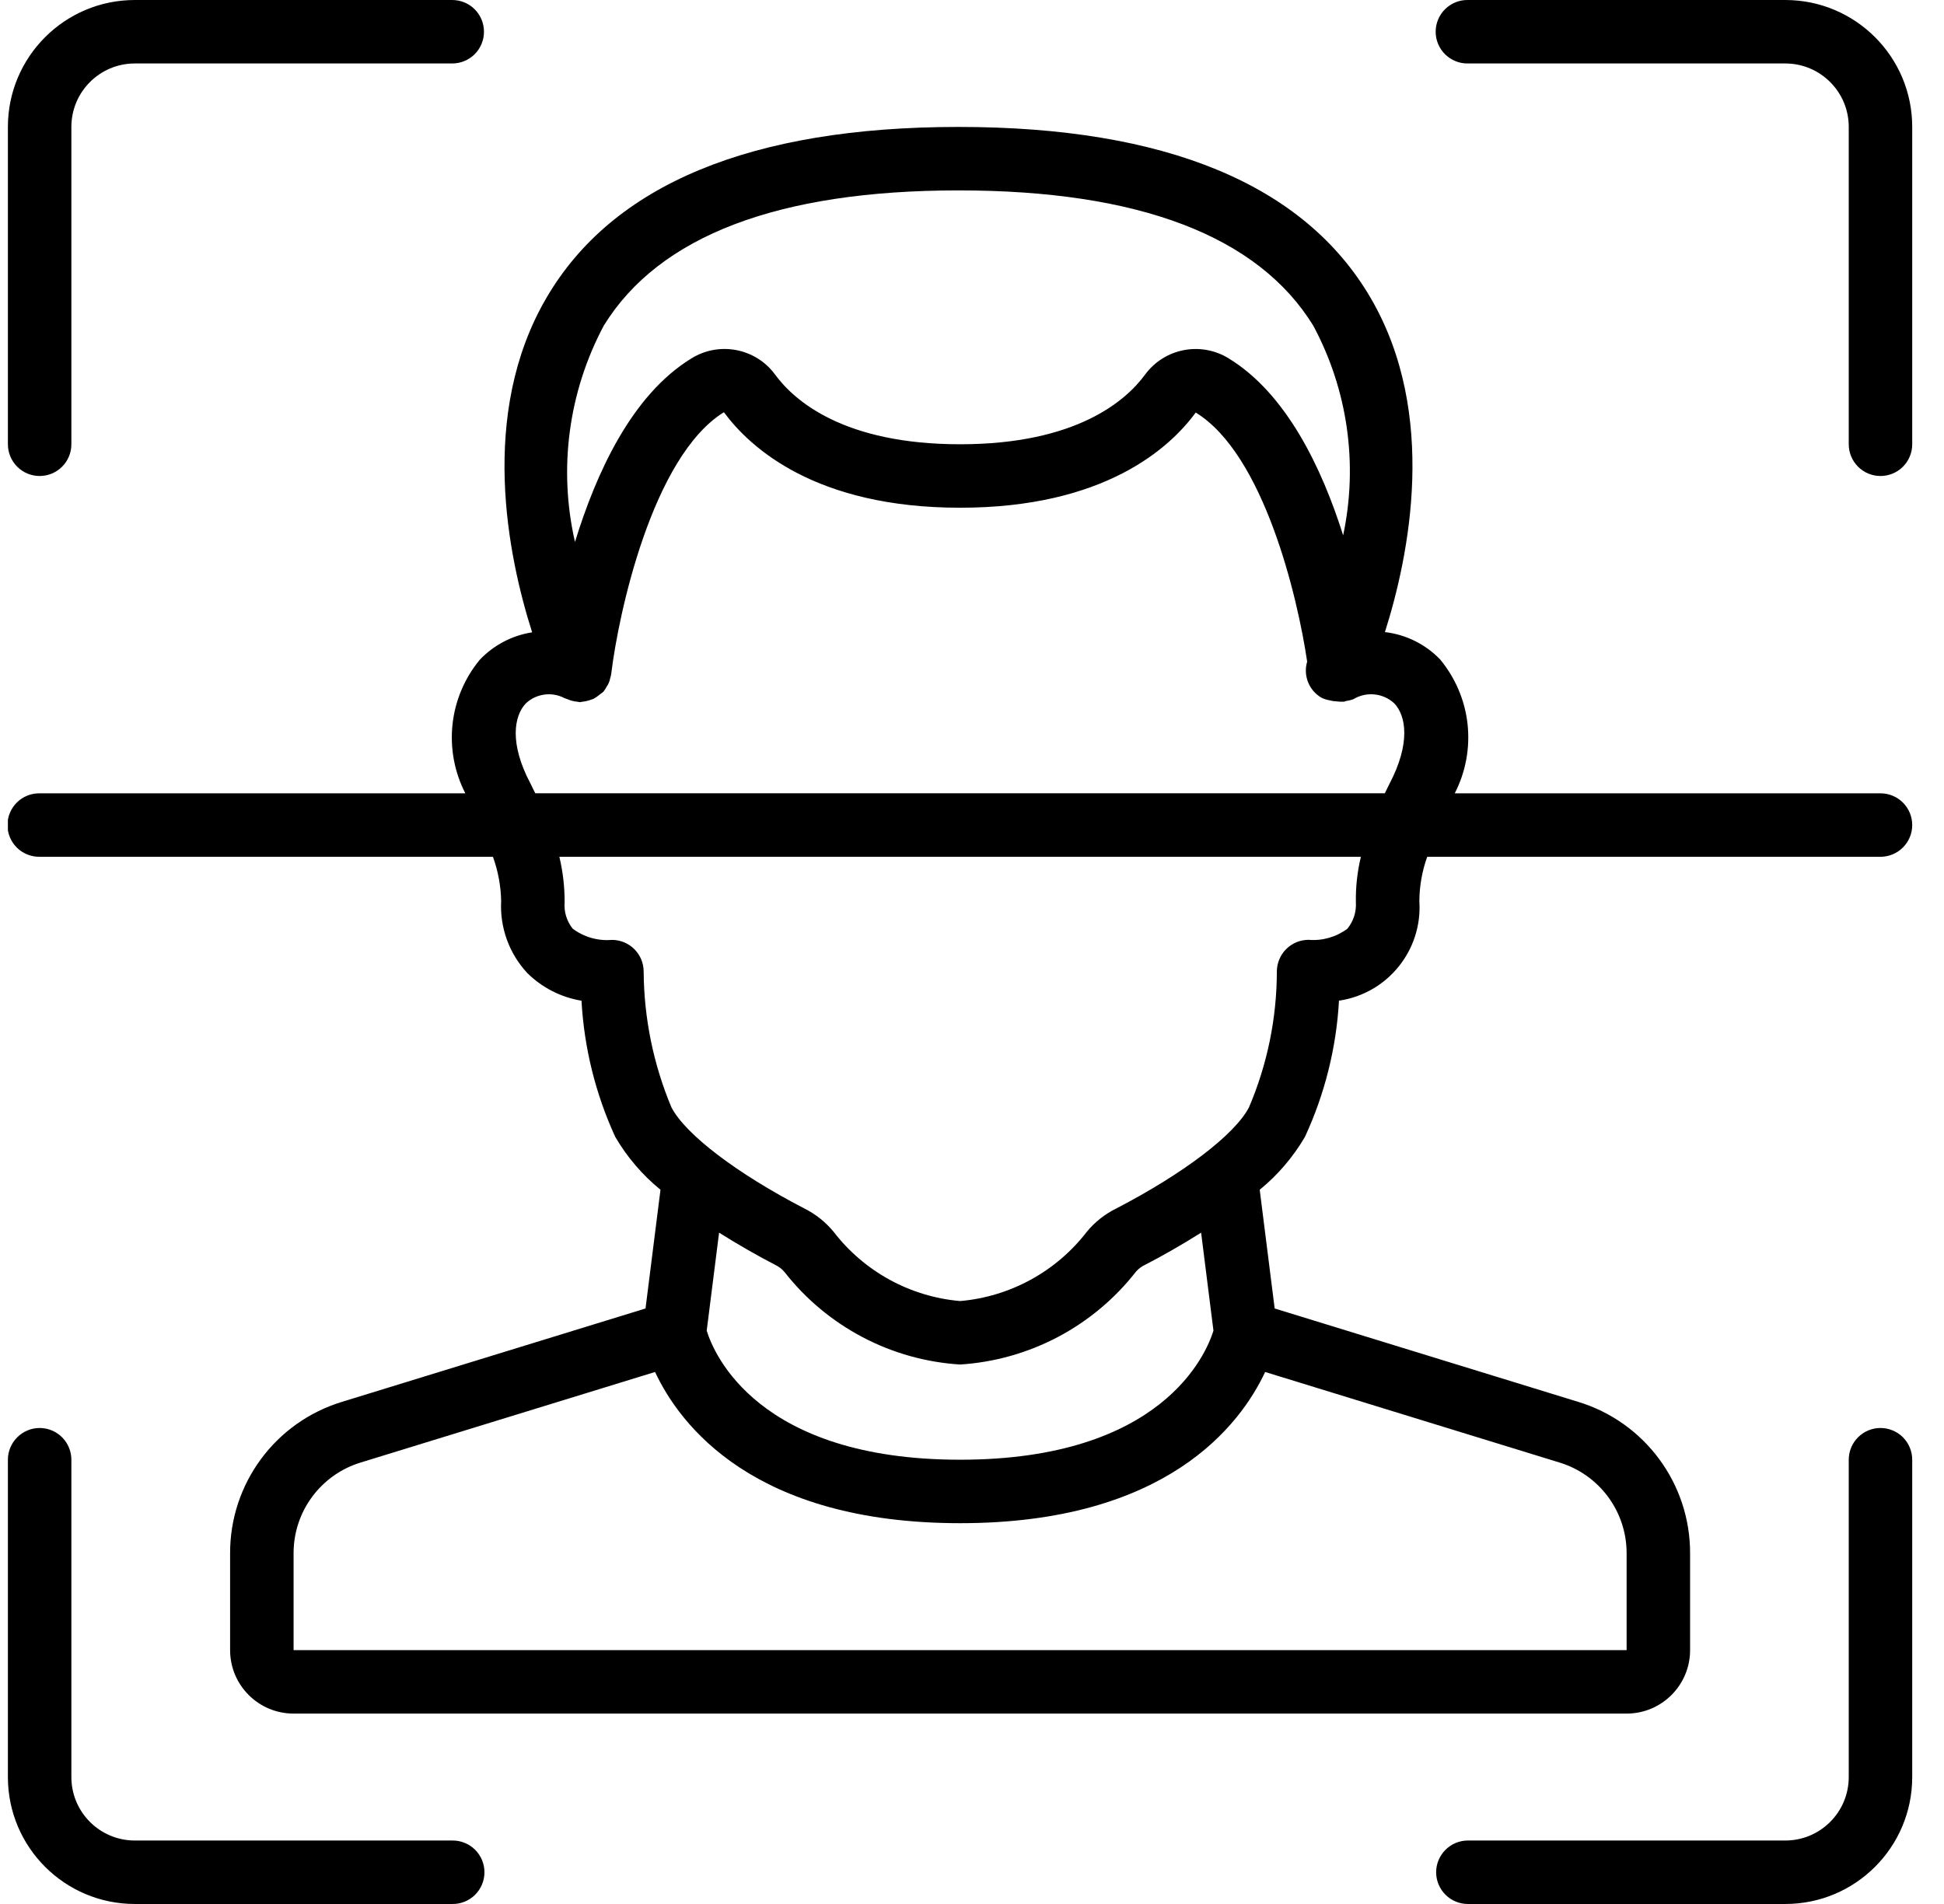
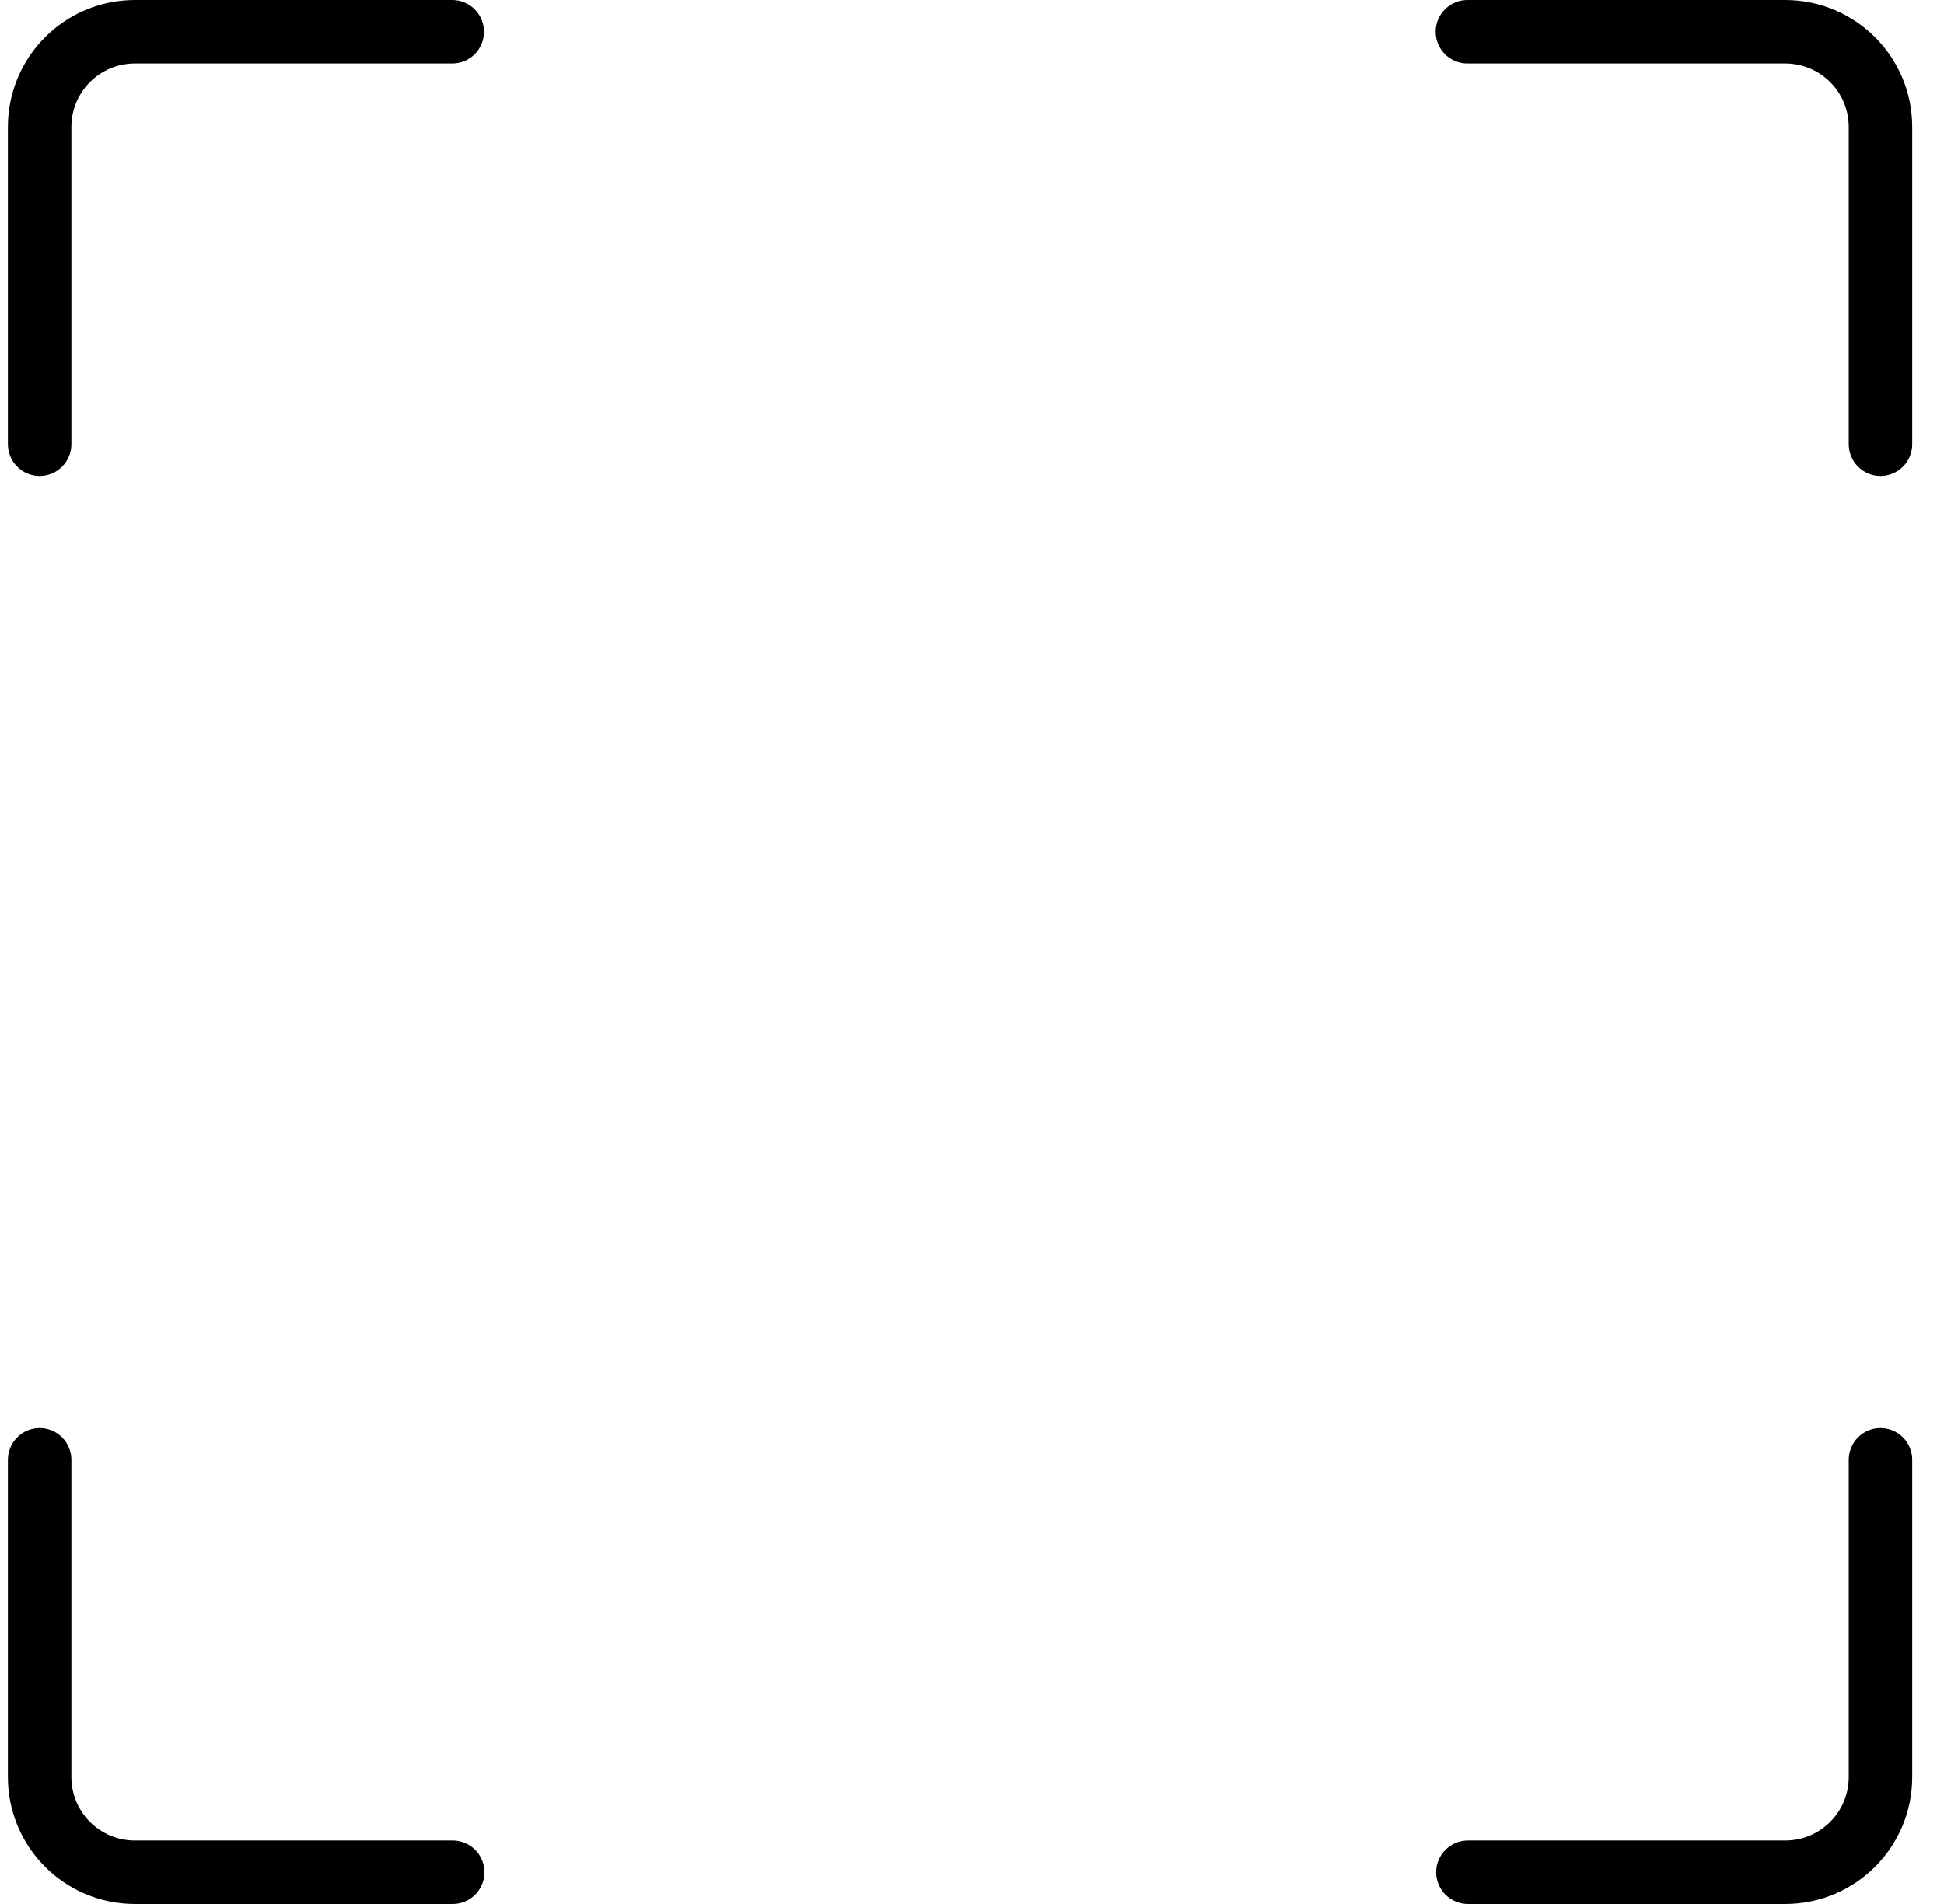
<svg xmlns="http://www.w3.org/2000/svg" width="49" height="48" viewBox="0 0 49 48" fill="none">
  <g clip-path="url(#clip0_59_1088)">
-     <path d="M0.999 12C1.441 12 1.799 11.642 1.799 11.2V3.2C1.799 2.316 2.515 1.6 3.399 1.6H11.399C11.611 1.6 11.815 1.516 11.965 1.366C12.115 1.216 12.199 1.012 12.199 0.8C12.199 0.588 12.115 0.384 11.965 0.234C11.815 0.084 11.611 9.37571e-05 11.399 9.37571e-05H3.399C1.632 9.37571e-05 0.199 1.433 0.199 3.2V11.2C0.199 11.305 0.22 11.409 0.26 11.506C0.3 11.603 0.359 11.691 0.434 11.766C0.508 11.84 0.596 11.899 0.693 11.939C0.79 11.979 0.894 12 0.999 12ZM44.999 9.37571e-05H36.999C36.893 -0.002 36.788 0.018 36.69 0.057C36.591 0.097 36.501 0.156 36.426 0.23C36.35 0.304 36.29 0.393 36.249 0.491C36.208 0.589 36.187 0.694 36.187 0.8C36.187 0.906 36.208 1.011 36.249 1.109C36.29 1.207 36.35 1.296 36.426 1.37C36.501 1.445 36.591 1.503 36.69 1.543C36.788 1.582 36.893 1.602 36.999 1.6H44.999C45.883 1.6 46.599 2.316 46.599 3.2V11.2C46.599 11.412 46.684 11.616 46.834 11.766C46.984 11.916 47.187 12 47.399 12C47.611 12 47.815 11.916 47.965 11.766C48.115 11.616 48.199 11.412 48.199 11.2V3.2C48.199 1.433 46.767 9.37571e-05 44.999 9.37571e-05ZM11.399 46.4H3.399C2.515 46.4 1.799 45.684 1.799 44.8V36.8C1.799 36.588 1.715 36.385 1.565 36.235C1.415 36.085 1.211 36 0.999 36C0.787 36 0.584 36.085 0.434 36.235C0.284 36.385 0.199 36.588 0.199 36.8L0.199 44.8C0.199 46.568 1.632 48 3.399 48H11.399C11.505 48.002 11.611 47.982 11.709 47.943C11.807 47.903 11.897 47.845 11.973 47.77C12.048 47.696 12.108 47.607 12.149 47.509C12.19 47.411 12.211 47.306 12.211 47.2C12.211 47.094 12.19 46.989 12.149 46.891C12.108 46.793 12.048 46.705 11.973 46.63C11.897 46.556 11.807 46.497 11.709 46.458C11.611 46.418 11.505 46.398 11.399 46.4ZM47.399 36C47.294 36 47.19 36.021 47.093 36.061C46.996 36.101 46.908 36.16 46.834 36.234C46.759 36.309 46.7 36.397 46.66 36.494C46.62 36.591 46.599 36.695 46.599 36.8V44.8C46.599 45.684 45.883 46.4 44.999 46.4H36.999C36.787 46.4 36.584 46.484 36.434 46.635C36.284 46.785 36.199 46.988 36.199 47.2C36.199 47.412 36.284 47.616 36.434 47.766C36.584 47.916 36.787 48 36.999 48H44.999C46.767 48 48.199 46.568 48.199 44.8V36.8C48.199 36.695 48.178 36.591 48.138 36.494C48.098 36.397 48.039 36.309 47.965 36.234C47.891 36.16 47.802 36.101 47.705 36.061C47.608 36.021 47.504 36 47.399 36Z" fill="black" />
-     <path d="M47.4 20H36.668C36.944 19.463 37.056 18.857 36.991 18.256C36.925 17.656 36.684 17.089 36.299 16.624C35.929 16.24 35.438 15.997 34.908 15.935C35.516 14.021 36.256 10.437 34.548 7.511C32.878 4.65 29.383 3.2 24.16 3.2C18.936 3.2 15.44 4.65 13.772 7.511C12.061 10.441 12.803 14.03 13.413 15.941C12.908 16.02 12.444 16.263 12.092 16.634C11.709 17.098 11.471 17.664 11.406 18.262C11.342 18.861 11.454 19.465 11.729 20H1C0.894 19.998 0.788 20.018 0.69 20.057C0.591 20.097 0.502 20.155 0.426 20.23C0.351 20.304 0.291 20.393 0.25 20.491C0.209 20.589 0.188 20.694 0.188 20.8C0.188 20.906 0.209 21.011 0.25 21.109C0.291 21.207 0.351 21.295 0.426 21.37C0.502 21.444 0.591 21.503 0.69 21.542C0.788 21.582 0.894 21.601 1 21.6H12.425C12.554 21.957 12.624 22.333 12.632 22.713C12.614 23.044 12.663 23.376 12.776 23.688C12.888 23.999 13.063 24.285 13.288 24.528C13.661 24.898 14.139 25.143 14.657 25.228C14.723 26.415 15.011 27.58 15.508 28.661C15.805 29.17 16.191 29.621 16.648 29.994L16.271 32.987L8.623 35.34C6.94 35.851 5.793 37.405 5.8 39.163V41.6C5.8 42.484 6.516 43.2 7.4 43.2H41C41.883 43.2 42.6 42.484 42.6 41.6V39.163C42.606 37.405 41.459 35.851 39.776 35.34L32.129 32.987L31.752 29.994C32.208 29.622 32.594 29.17 32.892 28.661C33.392 27.581 33.684 26.416 33.75 25.227C34.975 25.047 35.857 23.956 35.776 22.72C35.778 22.338 35.845 21.959 35.974 21.6H47.399C47.612 21.6 47.815 21.515 47.965 21.365C48.115 21.215 48.199 21.012 48.199 20.8C48.199 20.588 48.115 20.384 47.965 20.234C47.815 20.084 47.612 20 47.399 20L47.4 20ZM15.22 8.207C16.613 5.947 19.62 4.8 24.16 4.8C28.699 4.8 31.707 5.946 33.1 8.207C33.97 9.825 34.237 11.699 33.855 13.496C33.321 11.804 32.429 9.929 30.975 9.038C30.272 8.6 29.351 8.778 28.861 9.446C28.38 10.101 27.133 11.2 24.2 11.2C21.266 11.2 20.02 10.101 19.539 9.446C19.05 8.777 18.127 8.599 17.424 9.038C15.921 9.959 15.025 11.93 14.493 13.663C14.07 11.816 14.329 9.879 15.22 8.207ZM13.371 19.753C12.833 18.739 12.957 18.047 13.252 17.735C13.38 17.613 13.543 17.535 13.719 17.511C13.894 17.486 14.072 17.518 14.229 17.6C14.249 17.608 14.27 17.615 14.29 17.622C14.328 17.639 14.367 17.653 14.407 17.664C14.455 17.678 14.505 17.687 14.556 17.691C14.576 17.691 14.597 17.702 14.617 17.702C14.638 17.702 14.651 17.693 14.668 17.692C14.723 17.688 14.776 17.678 14.828 17.662L14.847 17.657L14.869 17.649C14.898 17.641 14.927 17.631 14.956 17.62C15.002 17.595 15.046 17.566 15.087 17.533C15.1 17.523 15.112 17.514 15.123 17.504C15.153 17.484 15.182 17.462 15.209 17.438C15.241 17.398 15.269 17.355 15.292 17.309C15.299 17.298 15.306 17.29 15.312 17.279C15.329 17.25 15.344 17.22 15.356 17.188C15.366 17.161 15.373 17.132 15.379 17.104C15.393 17.06 15.403 17.015 15.409 16.97C15.586 15.502 16.434 11.518 18.246 10.392C18.91 11.291 20.561 12.8 24.2 12.8C27.839 12.8 29.489 11.291 30.139 10.4C31.853 11.45 32.706 15.036 32.948 16.68C32.897 16.85 32.905 17.033 32.971 17.198C33.036 17.363 33.156 17.502 33.31 17.59C33.373 17.621 33.439 17.642 33.507 17.654C33.566 17.67 33.628 17.68 33.689 17.682C33.744 17.69 33.799 17.692 33.854 17.689H33.876C33.895 17.689 33.91 17.675 33.928 17.672C33.993 17.664 34.056 17.648 34.116 17.625C34.276 17.529 34.462 17.488 34.647 17.507C34.831 17.526 35.005 17.604 35.142 17.73C35.439 18.04 35.564 18.734 35.019 19.768C34.978 19.848 34.944 19.922 34.906 19.998H13.492C13.451 19.92 13.415 19.84 13.371 19.753ZM41 39.163V41.6H7.4V39.163C7.398 38.65 7.561 38.149 7.867 37.736C8.172 37.323 8.602 37.019 9.093 36.87L16.511 34.588C17.137 35.926 19 38.4 24.2 38.4C29.399 38.4 31.262 35.926 31.889 34.588L39.306 36.87C39.797 37.019 40.228 37.323 40.533 37.736C40.838 38.149 41.002 38.65 41 39.163L41 39.163ZM30.586 33.546C30.403 34.137 29.292 36.8 24.2 36.8C19.094 36.8 17.99 34.122 17.813 33.547L18.125 31.075C18.587 31.367 19.061 31.639 19.546 31.891C19.636 31.934 19.716 31.997 19.779 32.074C20.31 32.752 20.979 33.309 21.741 33.71C22.502 34.111 23.34 34.346 24.2 34.4C25.062 34.345 25.903 34.108 26.667 33.705C27.431 33.301 28.101 32.741 28.632 32.06C28.696 31.986 28.776 31.926 28.864 31.886C29.264 31.68 29.761 31.4 30.275 31.076L30.586 33.546ZM34.176 22.746C34.191 22.988 34.115 23.227 33.961 23.414C33.68 23.623 33.333 23.723 32.984 23.693C32.879 23.694 32.775 23.714 32.677 23.754C32.58 23.795 32.492 23.854 32.418 23.928C32.344 24.002 32.285 24.09 32.245 24.188C32.205 24.285 32.184 24.389 32.184 24.494C32.182 25.672 31.943 26.837 31.48 27.92C31.117 28.609 29.833 29.585 28.141 30.464C27.854 30.604 27.6 30.804 27.397 31.05C27.015 31.547 26.533 31.96 25.982 32.261C25.432 32.562 24.825 32.746 24.2 32.8C23.578 32.746 22.974 32.563 22.426 32.264C21.878 31.964 21.398 31.554 21.017 31.06C20.814 30.811 20.56 30.608 20.272 30.465C18.569 29.581 17.285 28.605 16.925 27.919C16.47 26.834 16.232 25.671 16.224 24.495C16.224 24.053 15.866 23.695 15.424 23.695C15.071 23.725 14.72 23.625 14.436 23.413C14.285 23.225 14.212 22.986 14.232 22.746C14.233 22.36 14.189 21.975 14.099 21.6H34.302C34.212 21.976 34.169 22.361 34.176 22.748L34.176 22.746Z" fill="black" />
+     <path d="M0.999 12C1.441 12 1.799 11.642 1.799 11.2V3.2C1.799 2.316 2.515 1.6 3.399 1.6H11.399C11.611 1.6 11.815 1.516 11.965 1.366C12.115 1.216 12.199 1.012 12.199 0.8C12.199 0.588 12.115 0.384 11.965 0.234C11.815 0.084 11.611 9.37571e-05 11.399 9.37571e-05H3.399C1.632 9.37571e-05 0.199 1.433 0.199 3.2V11.2C0.199 11.305 0.22 11.409 0.26 11.506C0.3 11.603 0.359 11.691 0.434 11.766C0.508 11.84 0.596 11.899 0.693 11.939C0.79 11.979 0.894 12 0.999 12ZM44.999 9.37571e-05H36.999C36.893 -0.002 36.788 0.018 36.69 0.057C36.591 0.097 36.501 0.156 36.426 0.23C36.35 0.304 36.29 0.393 36.249 0.491C36.208 0.589 36.187 0.694 36.187 0.8C36.187 0.906 36.208 1.011 36.249 1.109C36.29 1.207 36.35 1.296 36.426 1.37C36.501 1.445 36.591 1.503 36.69 1.543C36.788 1.582 36.893 1.602 36.999 1.6H44.999C45.883 1.6 46.599 2.316 46.599 3.2V11.2C46.599 11.412 46.684 11.616 46.834 11.766C46.984 11.916 47.187 12 47.399 12C47.611 12 47.815 11.916 47.965 11.766C48.115 11.616 48.199 11.412 48.199 11.2V3.2C48.199 1.433 46.767 9.37571e-05 44.999 9.37571e-05ZM11.399 46.4H3.399C2.515 46.4 1.799 45.684 1.799 44.8V36.8C1.799 36.588 1.715 36.385 1.565 36.235C1.415 36.085 1.211 36 0.999 36C0.787 36 0.584 36.085 0.434 36.235C0.284 36.385 0.199 36.588 0.199 36.8L0.199 44.8C0.199 46.568 1.632 48 3.399 48H11.399C11.505 48.002 11.611 47.982 11.709 47.943C11.807 47.903 11.897 47.845 11.973 47.77C12.048 47.696 12.108 47.607 12.149 47.509C12.19 47.411 12.211 47.306 12.211 47.2C12.211 47.094 12.19 46.989 12.149 46.891C12.108 46.793 12.048 46.705 11.973 46.63C11.897 46.556 11.807 46.497 11.709 46.458C11.611 46.418 11.505 46.398 11.399 46.4ZM47.399 36C47.294 36 47.19 36.021 47.093 36.061C46.996 36.101 46.908 36.16 46.834 36.234C46.759 36.309 46.7 36.397 46.66 36.494C46.62 36.591 46.599 36.695 46.599 36.8V44.8C46.599 45.684 45.883 46.4 44.999 46.4H36.999C36.787 46.4 36.584 46.484 36.434 46.635C36.284 46.785 36.199 46.988 36.199 47.2C36.199 47.412 36.284 47.616 36.434 47.766C36.584 47.916 36.787 48 36.999 48H44.999C46.767 48 48.199 46.568 48.199 44.8V36.8C48.199 36.695 48.178 36.591 48.138 36.494C48.098 36.397 48.039 36.309 47.965 36.234C47.891 36.16 47.802 36.101 47.705 36.061C47.608 36.021 47.504 36 47.399 36" fill="black" />
  </g>
  <defs>
    <clipPath id="clip0_59_1088">
      <rect width="48" height="48" fill="white" transform="translate(0.199)" />
    </clipPath>
  </defs>
</svg>